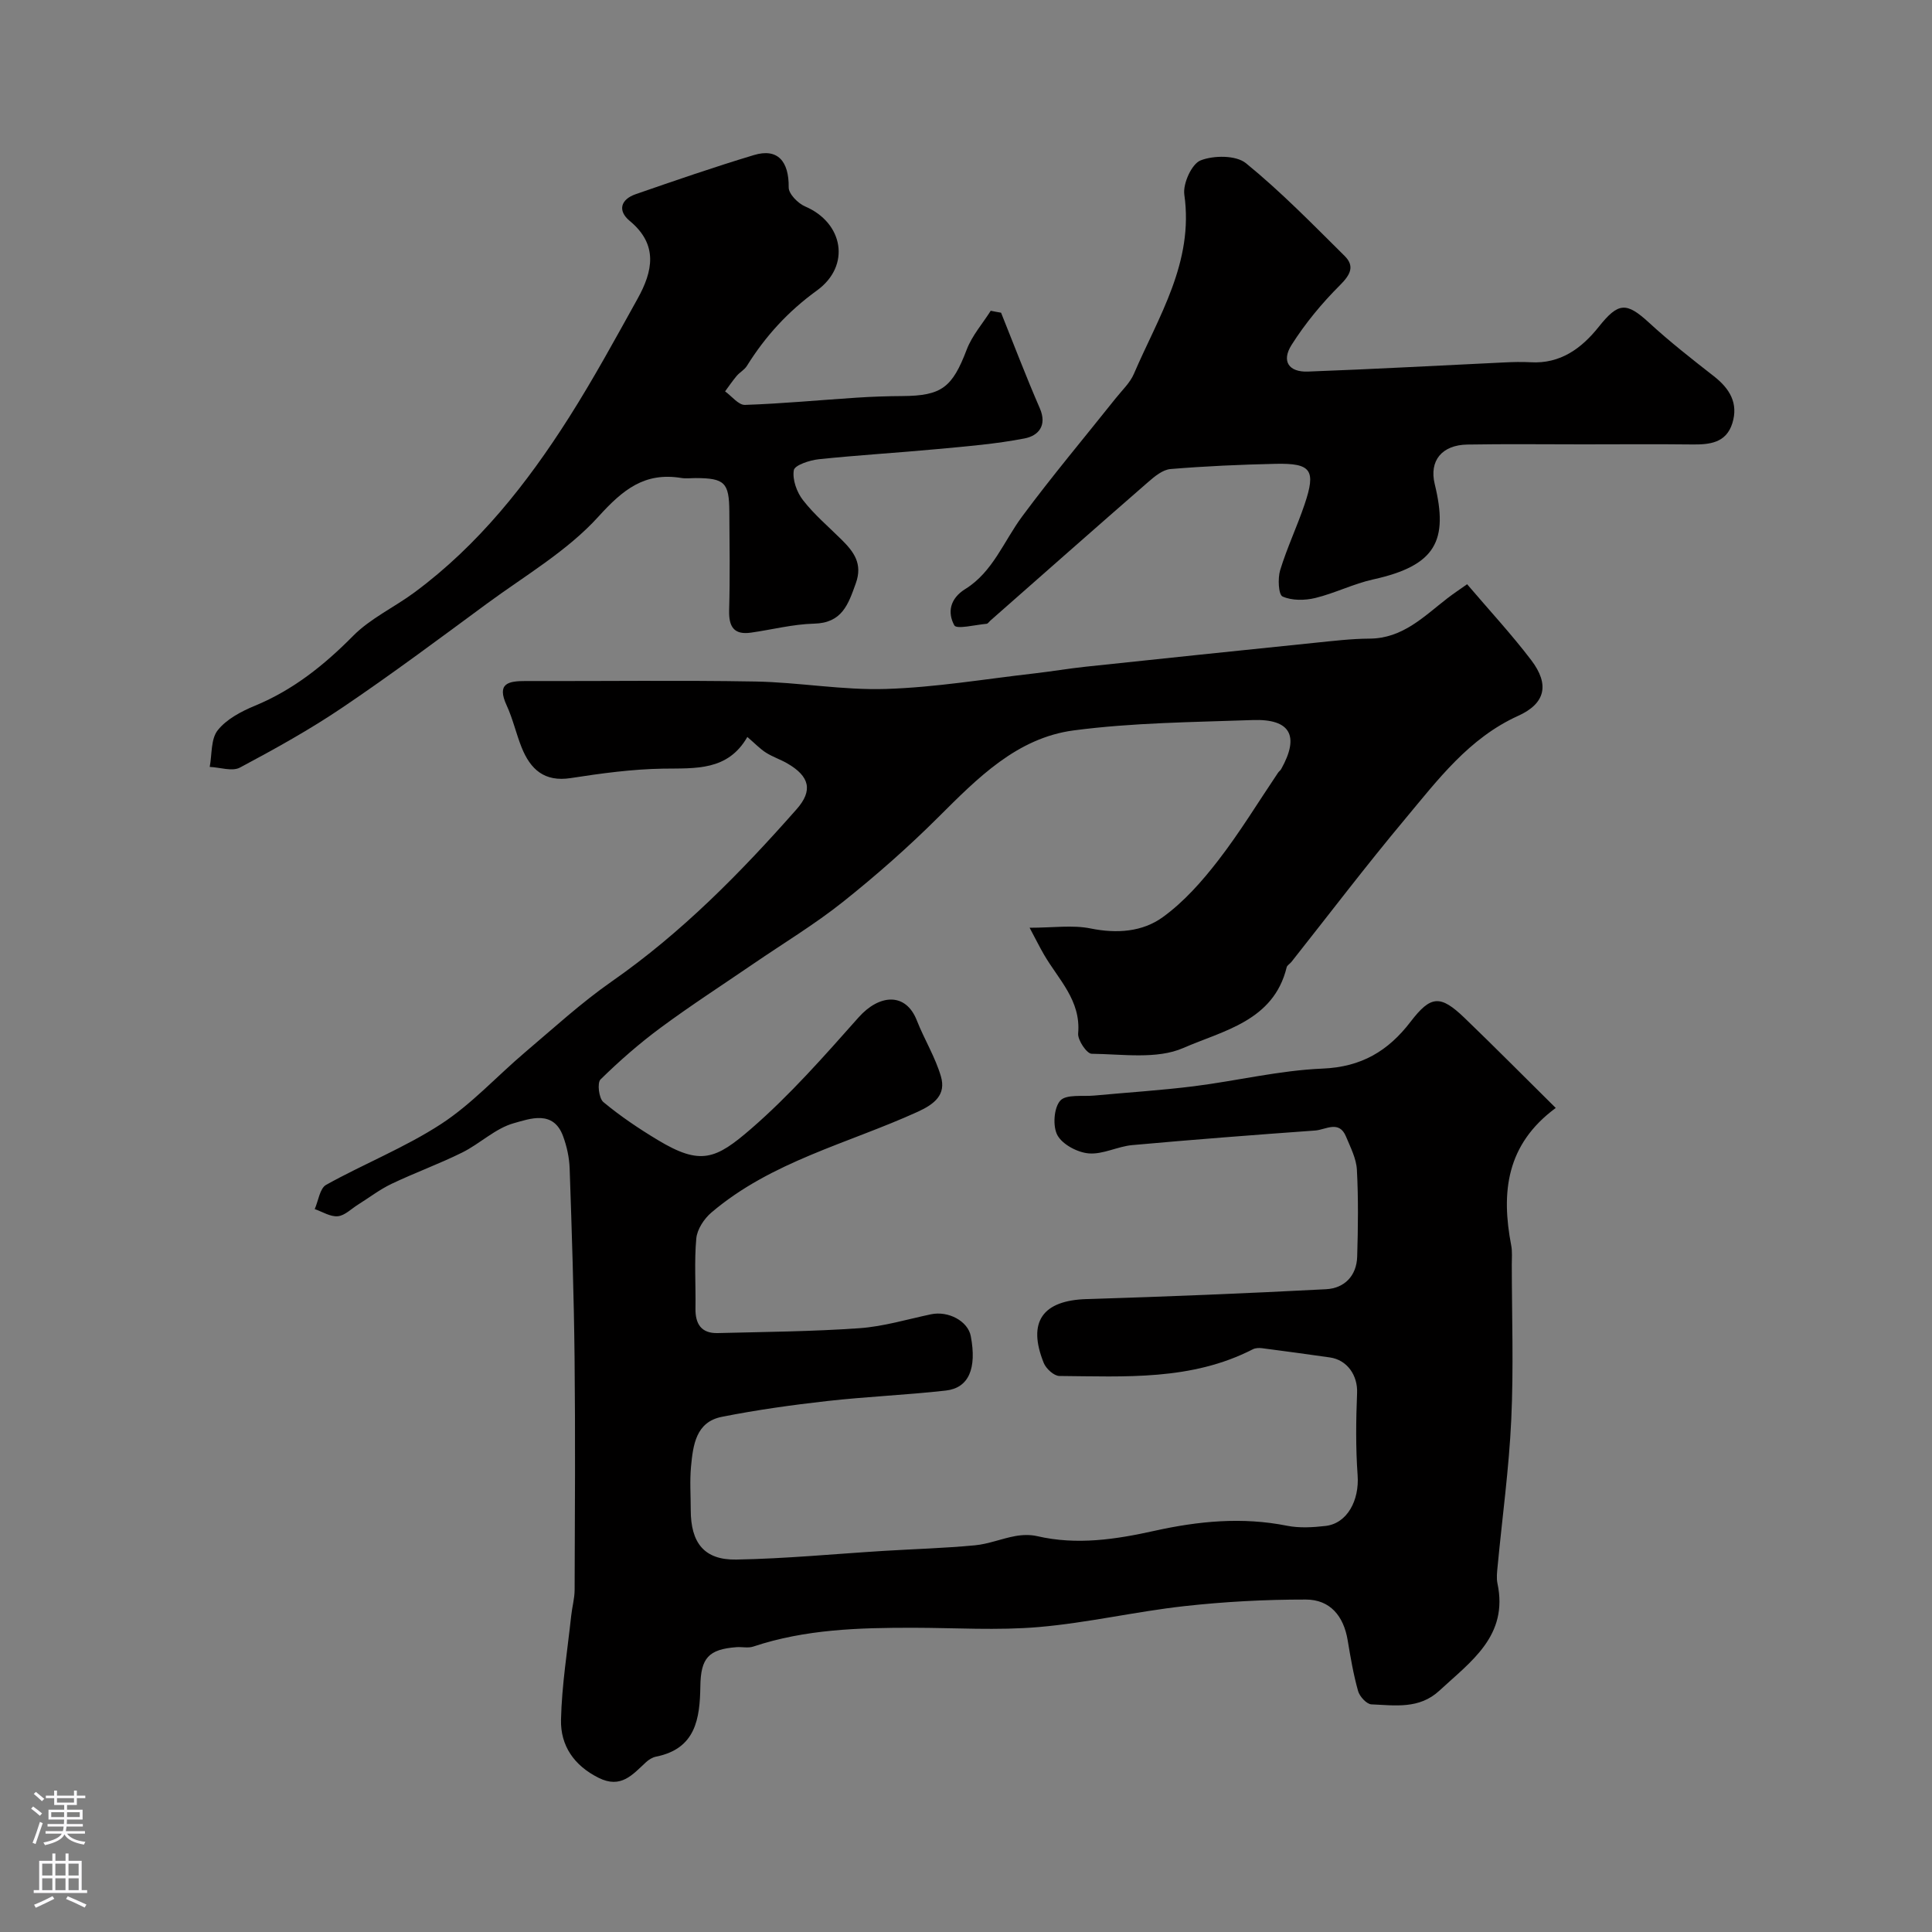
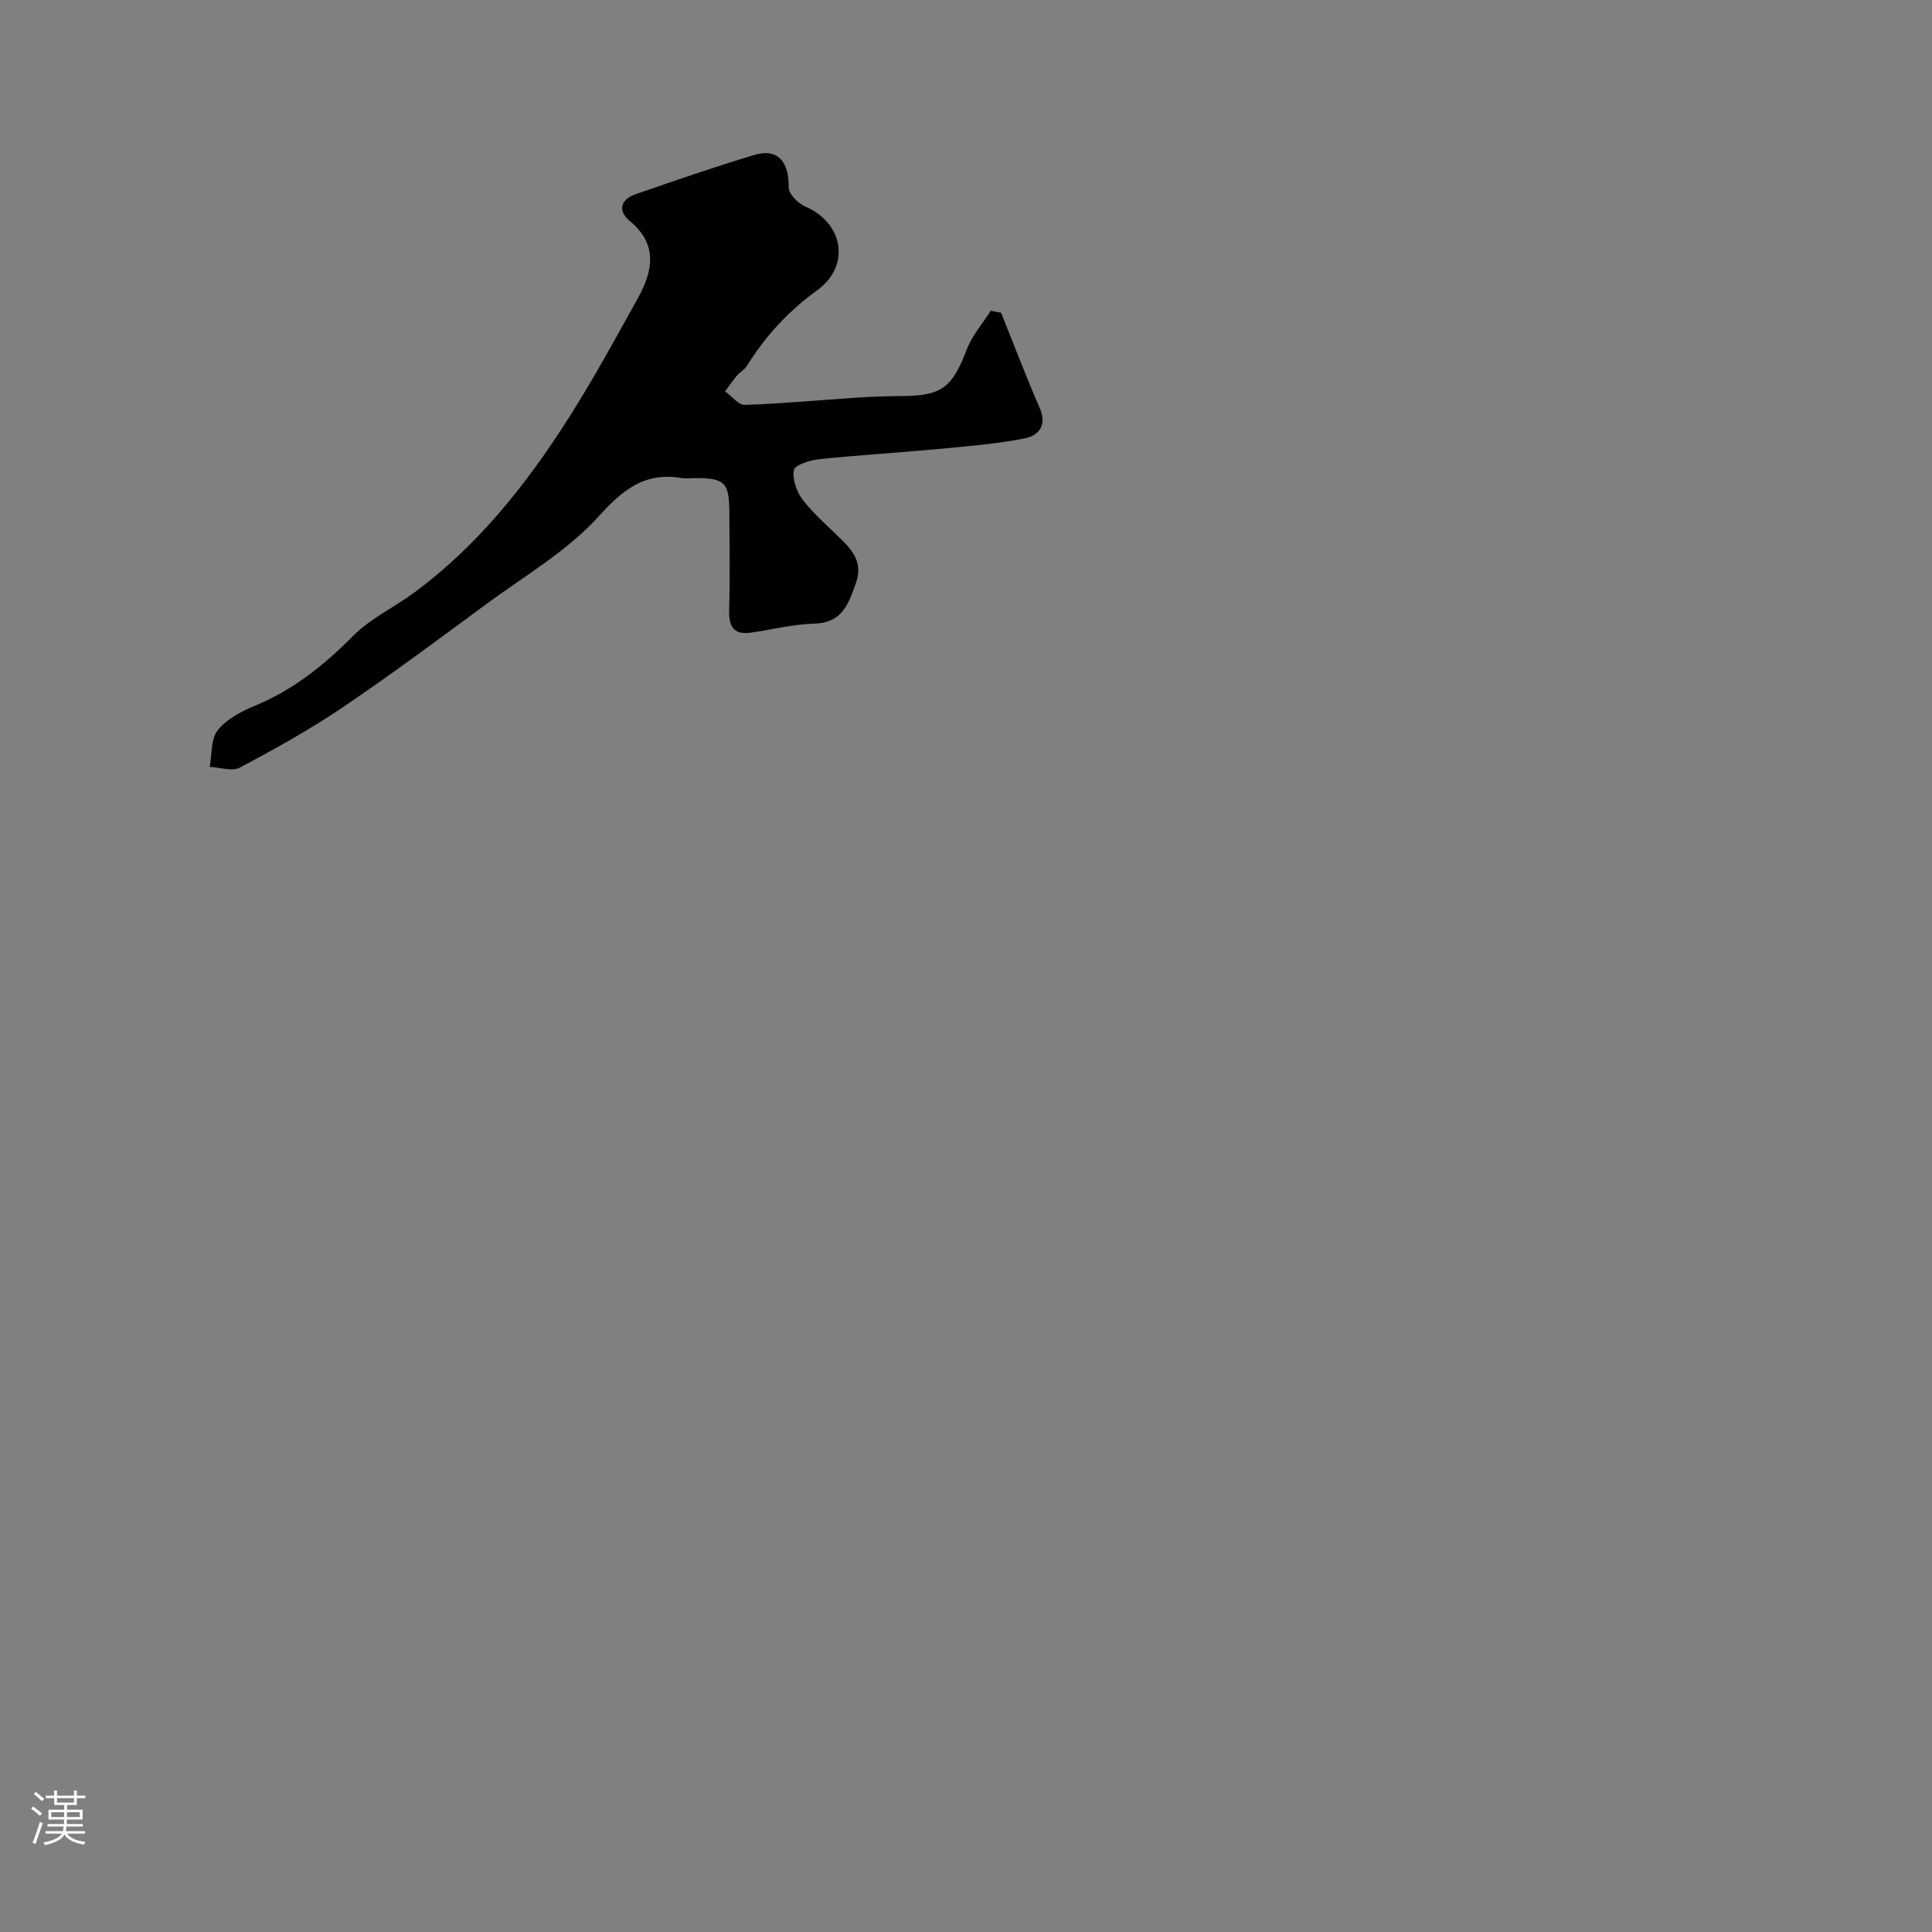
<svg xmlns="http://www.w3.org/2000/svg" enable-background="new 0 0 400 400" viewBox="0 0 400 400">
  <rect x="0" y="0" width="400" height="400" fill="#808080" stroke="none" />
  <g fill="#010000">
-     <path d="m322.1 229.39c-10.29 7.59-11.32 17.52-9.22 28.46.25 1.29.11 2.66.12 3.99.01 10.69.39 21.41-.11 32.08-.47 10.16-1.87 20.27-2.83 30.41-.11 1.16-.26 2.38-.03 3.49 2.31 10.86-5.48 16.15-12.03 22.22-4.18 3.87-9.2 3.03-14.06 2.83-.99-.04-2.44-1.62-2.76-2.75-.97-3.44-1.57-6.99-2.16-10.53-.83-5-3.63-8.42-8.66-8.42-8.41-.01-16.85.44-25.21 1.37-10.05 1.12-19.98 3.45-30.04 4.32-8.62.74-17.36.16-26.05.15-11.19-.01-22.34.3-33.12 3.9-1.06.35-2.32.03-3.48.12-5.75.44-7.38 2.23-7.46 8.1-.1 6.71-.96 12.92-9.16 14.56-.76.15-1.54.64-2.11 1.17-2.78 2.57-5.17 5.53-9.79 3.22-5.12-2.55-7.91-6.69-7.79-12.02.16-7.19 1.34-14.37 2.11-21.54.19-1.79.7-3.56.71-5.34.06-16 .16-31.99-.01-47.99-.14-13.1-.57-26.2-1.02-39.3-.08-2.25-.59-4.57-1.37-6.68-2.02-5.46-6.88-3.58-10.17-2.67-3.83 1.06-7.01 4.24-10.69 6.07-4.78 2.37-9.84 4.2-14.66 6.5-2.45 1.17-4.64 2.87-6.95 4.31-1.38.86-2.72 2.26-4.17 2.39-1.53.14-3.18-.93-4.77-1.48.76-1.72 1.05-4.29 2.36-5.02 7.85-4.37 16.32-7.72 23.81-12.6 6.34-4.13 11.59-9.94 17.42-14.88 5.89-4.99 11.61-10.24 17.92-14.64 14.47-10.09 26.68-22.52 38.26-35.65 3.41-3.86 2.73-6.81-1.97-9.51-1.41-.81-3-1.33-4.37-2.2-1.23-.78-2.26-1.88-3.86-3.25-4.06 7.07-10.73 6.46-17.46 6.56-6.37.1-12.76.97-19.08 1.95-5.49.86-8.38-1.81-10.2-6.36-1.14-2.85-1.81-5.91-3.09-8.68-2.12-4.59.33-5.06 3.98-5.05 15.83.05 31.66-.18 47.49.1 9.04.16 18.08 1.83 27.08 1.54 10.24-.32 20.44-2.05 30.65-3.21 3.58-.41 7.14-1.02 10.72-1.4 15.81-1.68 31.63-3.33 47.44-4.95 3.76-.38 7.53-.84 11.29-.86 6.88-.03 11.27-4.61 16.14-8.37 1.24-.96 2.56-1.83 4.06-2.89 4.6 5.4 9.19 10.35 13.27 15.71 3.84 5.05 2.96 8.98-2.71 11.54-10.17 4.61-16.59 13.2-23.38 21.33-8.09 9.67-15.73 19.73-23.56 29.62-.31.39-.88.69-.98 1.11-2.7 11.14-13.18 13.11-21.39 16.7-5.48 2.4-12.61 1.27-18.99 1.2-1-.01-2.92-2.84-2.79-4.22.6-6.85-4.1-11.17-7.08-16.32-.87-1.5-1.64-3.06-2.97-5.55 4.89 0 8.91-.61 12.64.15 5.44 1.1 10.72.71 14.94-2.35 4.37-3.16 8.13-7.42 11.46-11.73 4.48-5.79 8.3-12.09 12.4-18.17.18-.27.49-.47.65-.76 3.84-6.87 1.92-10.42-5.91-10.14-12.36.44-24.81.53-37.04 2.14-11.76 1.55-19.92 9.88-28.02 17.95-6.23 6.21-12.88 12.07-19.76 17.55-5.85 4.66-12.31 8.55-18.5 12.79-6.43 4.4-12.98 8.63-19.24 13.26-4.4 3.25-8.56 6.89-12.46 10.72-.72.71-.34 3.91.59 4.68 3.5 2.91 7.32 5.48 11.22 7.83 8.91 5.38 12.03 4.05 19.38-2.31 8.04-6.97 15.15-15.07 22.24-23.05 4.26-4.79 9.75-5.26 12.06.63 1.54 3.92 3.82 7.59 4.99 11.6 1.09 3.74-1.27 5.7-4.8 7.31-14.43 6.57-30.29 10.28-42.72 20.86-1.52 1.29-2.96 3.48-3.13 5.38-.44 4.79-.09 9.65-.17 14.48-.05 3.19 1.19 5.18 4.58 5.1 9.79-.25 19.6-.32 29.37-1.01 4.98-.35 9.88-1.84 14.81-2.88 3.61-.76 7.65 1.42 8.24 4.52 1.27 6.69-.4 10.73-5.17 11.27-8.17.92-16.4 1.25-24.57 2.17-7.3.82-14.6 1.84-21.8 3.27-5.38 1.06-5.96 5.87-6.38 10.28-.28 2.97-.06 5.99-.06 8.99 0 6.83 2.79 10.4 9.43 10.28 10.21-.18 20.4-1.17 30.61-1.8 6.26-.38 12.54-.56 18.79-1.15 2.82-.26 5.54-1.4 8.35-1.91 1.47-.27 3.09-.32 4.53.01 8.24 1.91 16.3.68 24.35-1.11 9.07-2.01 18.15-2.89 27.4-1.04 2.56.51 5.35.34 7.98.04 4.47-.52 7.01-5.28 6.63-10.5-.41-5.66-.34-11.37-.11-17.04.15-3.59-2.01-6.84-5.65-7.35-4.67-.66-9.35-1.31-14.03-1.91-.63-.08-1.38-.05-1.92.23-12.7 6.52-26.44 5.63-40.04 5.52-1.12-.01-2.77-1.52-3.24-2.71-3.43-8.53-.21-12.94 8.9-13.21 16.52-.5 33.05-1.18 49.56-2.04 3.79-.2 6.32-2.76 6.44-6.74.18-5.99.26-12.01-.06-17.99-.12-2.33-1.33-4.64-2.25-6.87-1.43-3.47-4.21-1.42-6.37-1.26-12.63.91-25.27 1.88-37.88 3.02-3.04.27-6.07 1.96-9 1.72-2.33-.19-5.42-1.82-6.49-3.74-1.02-1.85-.76-5.68.57-7.18 1.23-1.37 4.64-.83 7.1-1.06 6.85-.64 13.72-1.07 20.54-1.92 8.91-1.12 17.76-3.29 26.69-3.66 8.03-.33 13.57-3.65 18.19-9.68 4.2-5.49 6.17-5.64 11.21-.79 6.25 6.02 12.4 12.23 18.86 18.62z" />
-     <path d="m327.78 92c-8 0-15.99-.1-23.99.04-5.24.09-7.94 3.32-6.74 8.21 2.84 11.66.28 16.84-12.74 19.71-4.08.9-7.93 2.86-12 3.85-2.16.52-4.83.56-6.77-.31-.85-.38-1.01-3.74-.5-5.44 1.41-4.62 3.5-9.02 5.05-13.6 2.42-7.15 1.41-8.59-6-8.43-7.26.16-14.52.48-21.75 1.08-1.63.14-3.31 1.54-4.66 2.72-10.93 9.51-21.78 19.11-32.66 28.68-.25.22-.48.61-.75.64-2.32.2-6.21 1.19-6.69.32-1.43-2.62-.96-5.52 2.29-7.53 5.69-3.53 7.96-9.9 11.76-15.02 6.18-8.34 12.87-16.3 19.34-24.43 1.32-1.67 2.99-3.21 3.8-5.11 5.1-11.87 12.43-23.08 10.43-37.09-.32-2.27 1.53-6.36 3.37-7.08 2.72-1.07 7.33-1.09 9.39.58 7.23 5.89 13.78 12.61 20.42 19.19 2.14 2.12 1.22 3.89-.94 6.05-3.75 3.74-7.21 7.92-10.04 12.39-2.13 3.37-.57 5.66 3.4 5.51 13.53-.5 27.06-1.25 40.59-1.89 1.83-.09 3.67-.14 5.49-.04 6.18.37 10.57-2.88 14.12-7.33 4.05-5.08 5.7-5.2 10.43-.85 4.27 3.93 8.86 7.52 13.44 11.1 3.26 2.55 5.08 5.59 3.79 9.71-1.28 4.1-4.72 4.44-8.4 4.39-7.49-.09-14.98-.02-22.48-.02z" />
    <path d="m207.26 64.74c2.65 6.59 5.17 13.24 8.01 19.76 1.59 3.64-.31 5.72-3.13 6.27-5.92 1.15-11.98 1.64-18 2.2-8.2.77-16.43 1.25-24.63 2.11-1.88.2-4.99 1.23-5.16 2.27-.32 1.94.61 4.55 1.9 6.2 2.33 3 5.3 5.51 8.02 8.21 2.51 2.5 4.37 4.95 2.92 9-1.57 4.37-2.83 8.22-8.64 8.36-4.37.11-8.7 1.24-13.06 1.86-3.57.51-4.62-1.25-4.53-4.64.19-6.82.09-13.66.04-20.49-.04-5.94-1-6.85-6.94-6.87-1 0-2.02.14-2.99-.02-7.6-1.24-12.07 2.37-17.17 8-6.47 7.14-15.23 12.23-23.12 18.04-9.85 7.26-19.67 14.58-29.8 21.43-6.81 4.61-14.05 8.62-21.31 12.49-1.6.85-4.14-.05-6.25-.14.49-2.58.21-5.76 1.65-7.58 1.82-2.3 4.87-3.91 7.7-5.08 7.93-3.28 14.34-8.4 20.34-14.47 3.6-3.64 8.55-5.92 12.73-9.02 13.23-9.8 23.27-22.5 32-36.25 5.06-7.98 9.59-16.29 14.18-24.56 3.12-5.63 4.32-11.15-1.64-16.08-2.57-2.13-1.86-4.46 1.22-5.53 8.13-2.82 16.27-5.63 24.51-8.11 4.87-1.47 7.25 1.26 7.18 6.7-.02 1.34 1.93 3.32 3.42 3.95 7.89 3.38 9.5 12.26 2.43 17.39-5.97 4.32-10.67 9.46-14.5 15.61-.51.82-1.48 1.32-2.12 2.08-.86 1.02-1.61 2.13-2.4 3.2 1.37.98 2.78 2.85 4.12 2.8 7.73-.26 15.44-1 23.16-1.5 3.14-.21 6.29-.31 9.43-.33 8.17-.05 10.34-1.8 13.33-9.65 1.1-2.88 3.28-5.35 4.96-8.01.68.15 1.41.27 2.14.4z" />
  </g>
  <path d="m6.44 374.46.42-.45c.65.47 1.27.95 1.85 1.44l-.45.49c-.65-.56-1.25-1.06-1.82-1.48m.93 7.33-.63-.26c.55-1.36 1.05-2.8 1.52-4.33.19.1.38.19.59.27-.46 1.29-.95 2.73-1.48 4.32m-.38-10.38.44-.42c.43.34 1.01.82 1.74 1.44l-.49.49c-.53-.51-1.09-1.01-1.69-1.51m2.5.35h1.72v-1.04h.59v1.04h3.52v-1.04h.59v1.04h1.75v.53h-1.75v1.42h-2.03v.97h3.22v2.03h-3.24c0 .35-.01.66-.03.93h3.32v.53h-3.37c-.03.27-.08.58-.15.94h3.96v.53h-3.71c.67.92 1.93 1.48 3.79 1.68-.13.24-.23.44-.29.59-2.13-.38-3.48-1.08-4.04-2.12-.43.97-1.77 1.72-4.03 2.23-.09-.19-.2-.37-.33-.55 2.1-.42 3.37-1.03 3.81-1.83h-3.36v-.53h3.58c.08-.29.13-.61.16-.94h-3.33v-.53h3.39c.02-.27.04-.58.04-.93h-3.23v-2.03h3.25v-.97h-2.07v-1.42h-1.73zm1.12 3.44v1h2.65c.01-.3.02-.44.01-.4v-.25-.35zm1.19-2h3.52v-.91h-3.52zm4.71 2h-2.63v.59c0 .15-.01.28-.01.4h2.64z" fill="#fbfafc" />
-   <path d="m13.56 383.74h.63v1.52h2.72v6.07h1.13v.6h-11.06v-.6h1.13v-6.07h2.73v-1.52h.63v1.52h2.1v-1.52zm-2.69 8.83.38.56c-1.24.63-2.53 1.25-3.85 1.85-.1-.21-.21-.42-.34-.63 1.36-.55 2.63-1.15 3.81-1.78m-2.13-4.27h2.1v-2.45h-2.1zm0 3.04h2.1v-2.46h-2.1zm2.72-3.04h2.1v-2.45h-2.1zm0 3.04h2.1v-2.46h-2.1zm6.07 3.6c-1.41-.71-2.7-1.3-3.86-1.78l.35-.56c1.45.62 2.75 1.19 3.88 1.72zm-1.25-9.09h-2.1v2.45h2.1zm-2.09 5.49h2.1v-2.45h-2.1z" fill="#fbfafc" />
</svg>